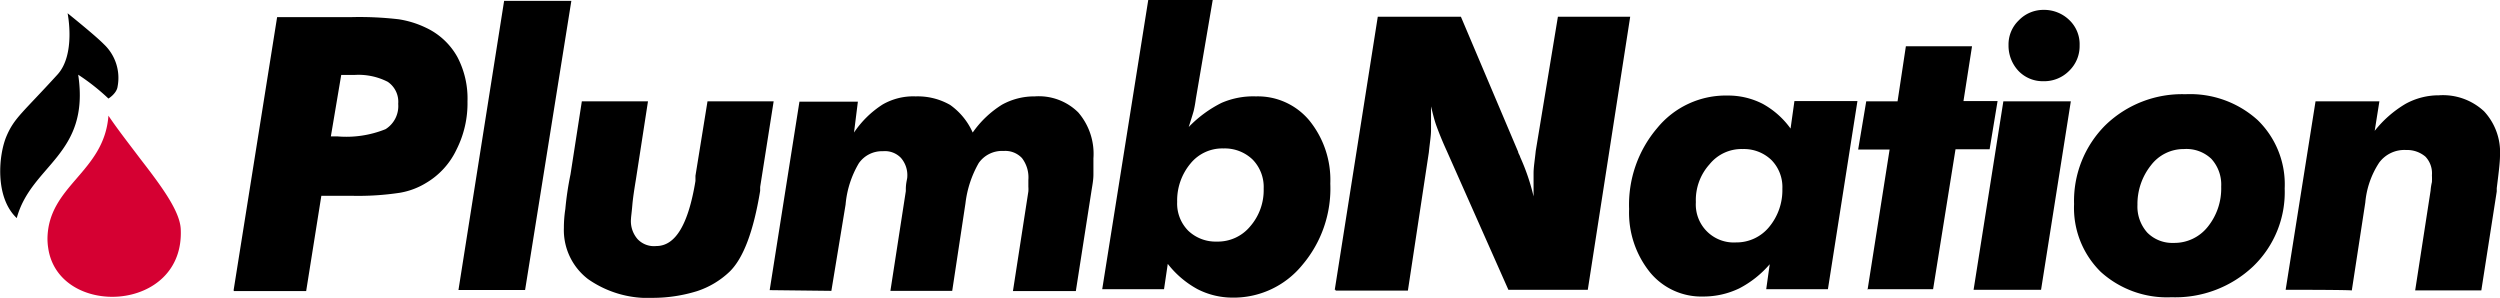
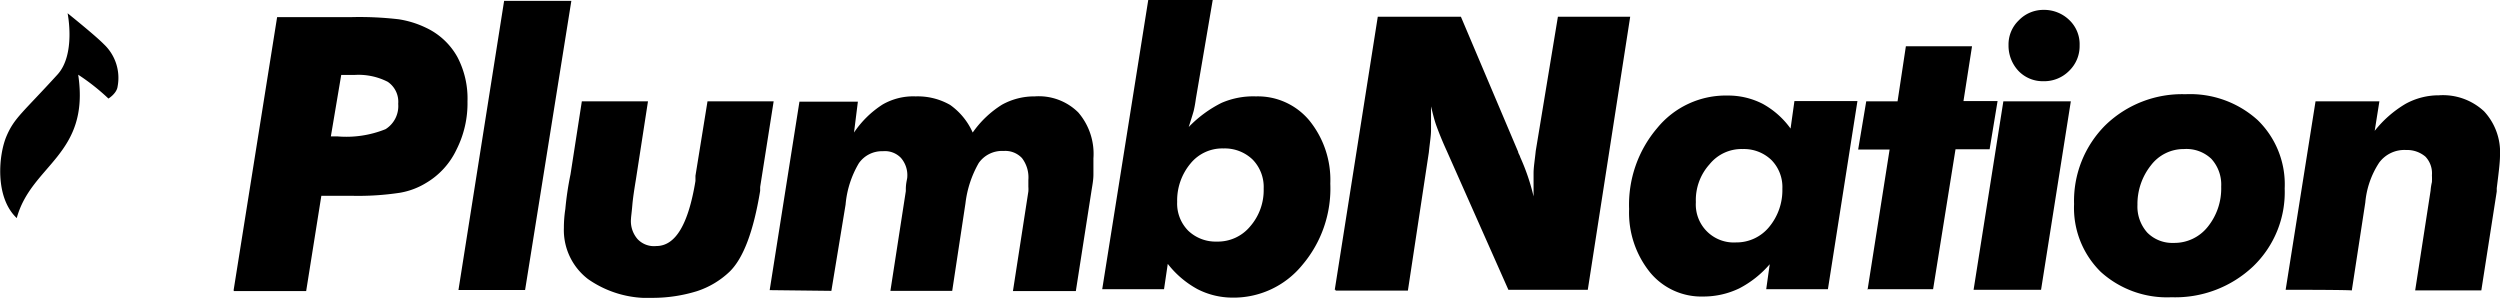
<svg xmlns="http://www.w3.org/2000/svg" viewBox="0 0 207.49 24.72">
  <path d="M19.39 24.08L23 1.42h6.2a28.07 28.07 0 013.89.18 8 8 0 012.28.71 5.78 5.78 0 012.59 2.42 7.39 7.39 0 01.84 3.68 8.5 8.5 0 01-.91 4 6.37 6.37 0 01-2.52 2.77 6.12 6.12 0 01-2.19.82 23.07 23.07 0 01-4 .25h-2.51l-1.26 7.91h-6zm8.07-12.76H28a8.7 8.7 0 004-.6 2.26 2.26 0 001.05-2.1 2 2 0 00-.87-1.83 5.31 5.31 0 00-2.76-.57h-1.1zM41.84.07h5.58l-3.84 24h-5.53zM48.29 8.41h5.49l-1 6.47c-.14.85-.25 1.56-.3 2.15s-.11 1-.11 1.12a2.27 2.27 0 00.55 1.7 1.87 1.87 0 001.55.57c1.6 0 2.66-1.81 3.25-5.4v-.43l1-6.18h5.49l-1.12 7.11v.32c-.55 3.34-1.39 5.61-2.56 6.73a7.13 7.13 0 01-2.7 1.6 12.44 12.44 0 01-3.58.55 8.68 8.68 0 01-5.45-1.56 5.12 5.12 0 01-2-4.25 10.25 10.25 0 01.12-1.56 25.65 25.65 0 01.43-2.88zM63.88 24.08l2.47-15.64h4.85L70.88 11a8.13 8.13 0 012.38-2.33A5.08 5.08 0 0176 8a5.41 5.41 0 012.86.71A5.57 5.57 0 0180.73 11a8.36 8.36 0 012.43-2.31A5.52 5.52 0 0185.88 8a4.65 4.65 0 013.61 1.33 5.26 5.26 0 011.26 3.81v1.35c0 .48-.11 1-.18 1.47l-1.28 8.2h-5.22l1.28-8.27a2.56 2.56 0 000-.39v-.57a2.64 2.64 0 00-.53-1.81 1.9 1.9 0 00-1.53-.59 2.36 2.36 0 00-2.06 1 8.79 8.79 0 00-1.1 3.34l-1.1 7.27H73.9l1.28-8.28v-.16c0-.52.12-.84.12-1a2.18 2.18 0 00-.53-1.6 1.84 1.84 0 00-1.49-.55 2.34 2.34 0 00-2 1 8.07 8.07 0 00-1.1 3.43L69 24.14l-5.15-.06zM99.25 8.21a10.08 10.08 0 01-.18 1c-.11.39-.25.82-.41 1.33a10 10 0 012.72-2 6.59 6.59 0 012.86-.54 5.56 5.56 0 014.43 2 7.83 7.83 0 011.74 5.24 9.8 9.8 0 01-2.33 6.76 7.35 7.35 0 01-5.85 2.7 6.36 6.36 0 01-2.84-.7 7.92 7.92 0 01-2.47-2.1l-.31 2.1h-5.13L95.3 0h5.35zm5.63 7.45a3.26 3.26 0 00-.92-2.42 3.34 3.34 0 00-2.42-.92 3.4 3.4 0 00-2.74 1.26 4.78 4.78 0 00-1.1 3.18 3.2 3.2 0 00.91 2.38 3.29 3.29 0 002.38.91 3.48 3.48 0 002.77-1.26 4.58 4.58 0 001.12-3.13zM110.78 24.05l3.57-22.66h6.9L126 12.6c0 .11.12.25.18.46a17.67 17.67 0 011.1 3.24v-.59-1.35c0-.48.11-1.12.18-1.83l1.84-11.14h6l-3.52 22.66h-6.59l-5.12-11.54c-.39-.85-.66-1.54-.85-2.06s-.32-1.1-.45-1.62v1.98c0 .48-.11 1.1-.18 1.83l-1.74 11.48h-6v-.07zM146.88 21.93a8.48 8.48 0 01-2.52 2 6.85 6.85 0 01-3 .68 5.51 5.51 0 01-4.41-2 7.89 7.89 0 01-1.74-5.26 9.8 9.8 0 012.33-6.72 7.35 7.35 0 015.85-2.7 6.27 6.27 0 012.91.69 7 7 0 012.31 2.05l.32-2.28h5.23L151.71 24h-5.12zm-6.13-5.15a3.15 3.15 0 003.34 3.34 3.5 3.5 0 002.74-1.28 4.78 4.78 0 001.1-3.18 3.2 3.2 0 00-.91-2.38 3.29 3.29 0 00-2.38-.91 3.41 3.41 0 00-2.75 1.26 4.43 4.43 0 00-1.14 3.15zM155 24.05l1.83-11.64h-2.61l.67-4h2.6l.69-4.57h5.49l-.71 4.55h2.83l-.66 4h-2.83L160.44 24h-5.47zM163.8 24.05l2.47-15.64h5.6l-2.47 15.64zm2.9-20.3a2.77 2.77 0 01.85-2.06 2.83 2.83 0 012.06-.87 3 3 0 012.14.85 2.77 2.77 0 01.85 2.1 2.85 2.85 0 01-.87 2.11 2.91 2.91 0 01-2.15.86 2.78 2.78 0 01-2.06-.86 3.06 3.06 0 01-.82-2.13zM172.14 16.94a8.87 8.87 0 012.61-6.56 9.14 9.14 0 016.63-2.56 8.35 8.35 0 016 2.15 7.44 7.44 0 012.24 5.67 8.54 8.54 0 01-2.62 6.47 9.4 9.4 0 01-6.77 2.56 8.19 8.19 0 01-5.87-2.1 7.44 7.44 0 01-2.22-5.63zm9.13-4.57a3.41 3.41 0 00-2.75 1.35A5.16 5.16 0 00177.4 17a3.24 3.24 0 00.82 2.31 2.92 2.92 0 002.18.85 3.53 3.53 0 002.83-1.33 5.06 5.06 0 001.12-3.34 3.17 3.17 0 00-.82-2.31 3 3 0 00-2.26-.81zM189.7 24.05l2.48-15.64h5.3l-.39 2.45a9.29 9.29 0 012.56-2.24 5.71 5.71 0 012.77-.71 5 5 0 013.75 1.33 5 5 0 011.32 3.68c0 .55-.11 1.42-.27 2.7v.27l-1.28 8.21h-5.49l1.28-8.28a4.36 4.36 0 01.11-.71 5.44 5.44 0 000-.57 2 2 0 00-.54-1.54 2.35 2.35 0 00-1.6-.55 2.6 2.6 0 00-2.24 1.05 7.17 7.17 0 00-1.15 3.31l-1.12 7.3c0-.06-5.49-.06-5.49-.06zM6.49 6.2A17.75 17.75 0 019 8.18s.69-.42.76-1a3.84 3.84 0 00-1.15-3.52c-.68-.7-3-2.56-3-2.56s.7 3.42-.85 5.1C1.87 9.37 1.19 9.78.54 11.3s-1 5.06.85 6.8c1.21-4.45 6.1-5.23 5.1-11.9z" />
-   <path fill="#d50032" d="M15 19c-.08-1.53-1.69-3.66-3.35-5.81-.95-1.26-1.9-2.47-2.65-3.59-.35 4.71-5 5.78-5.06 10.2a5.12 5.12 0 00.06.78C4.84 26.42 15.35 26 15 19z" />
</svg>